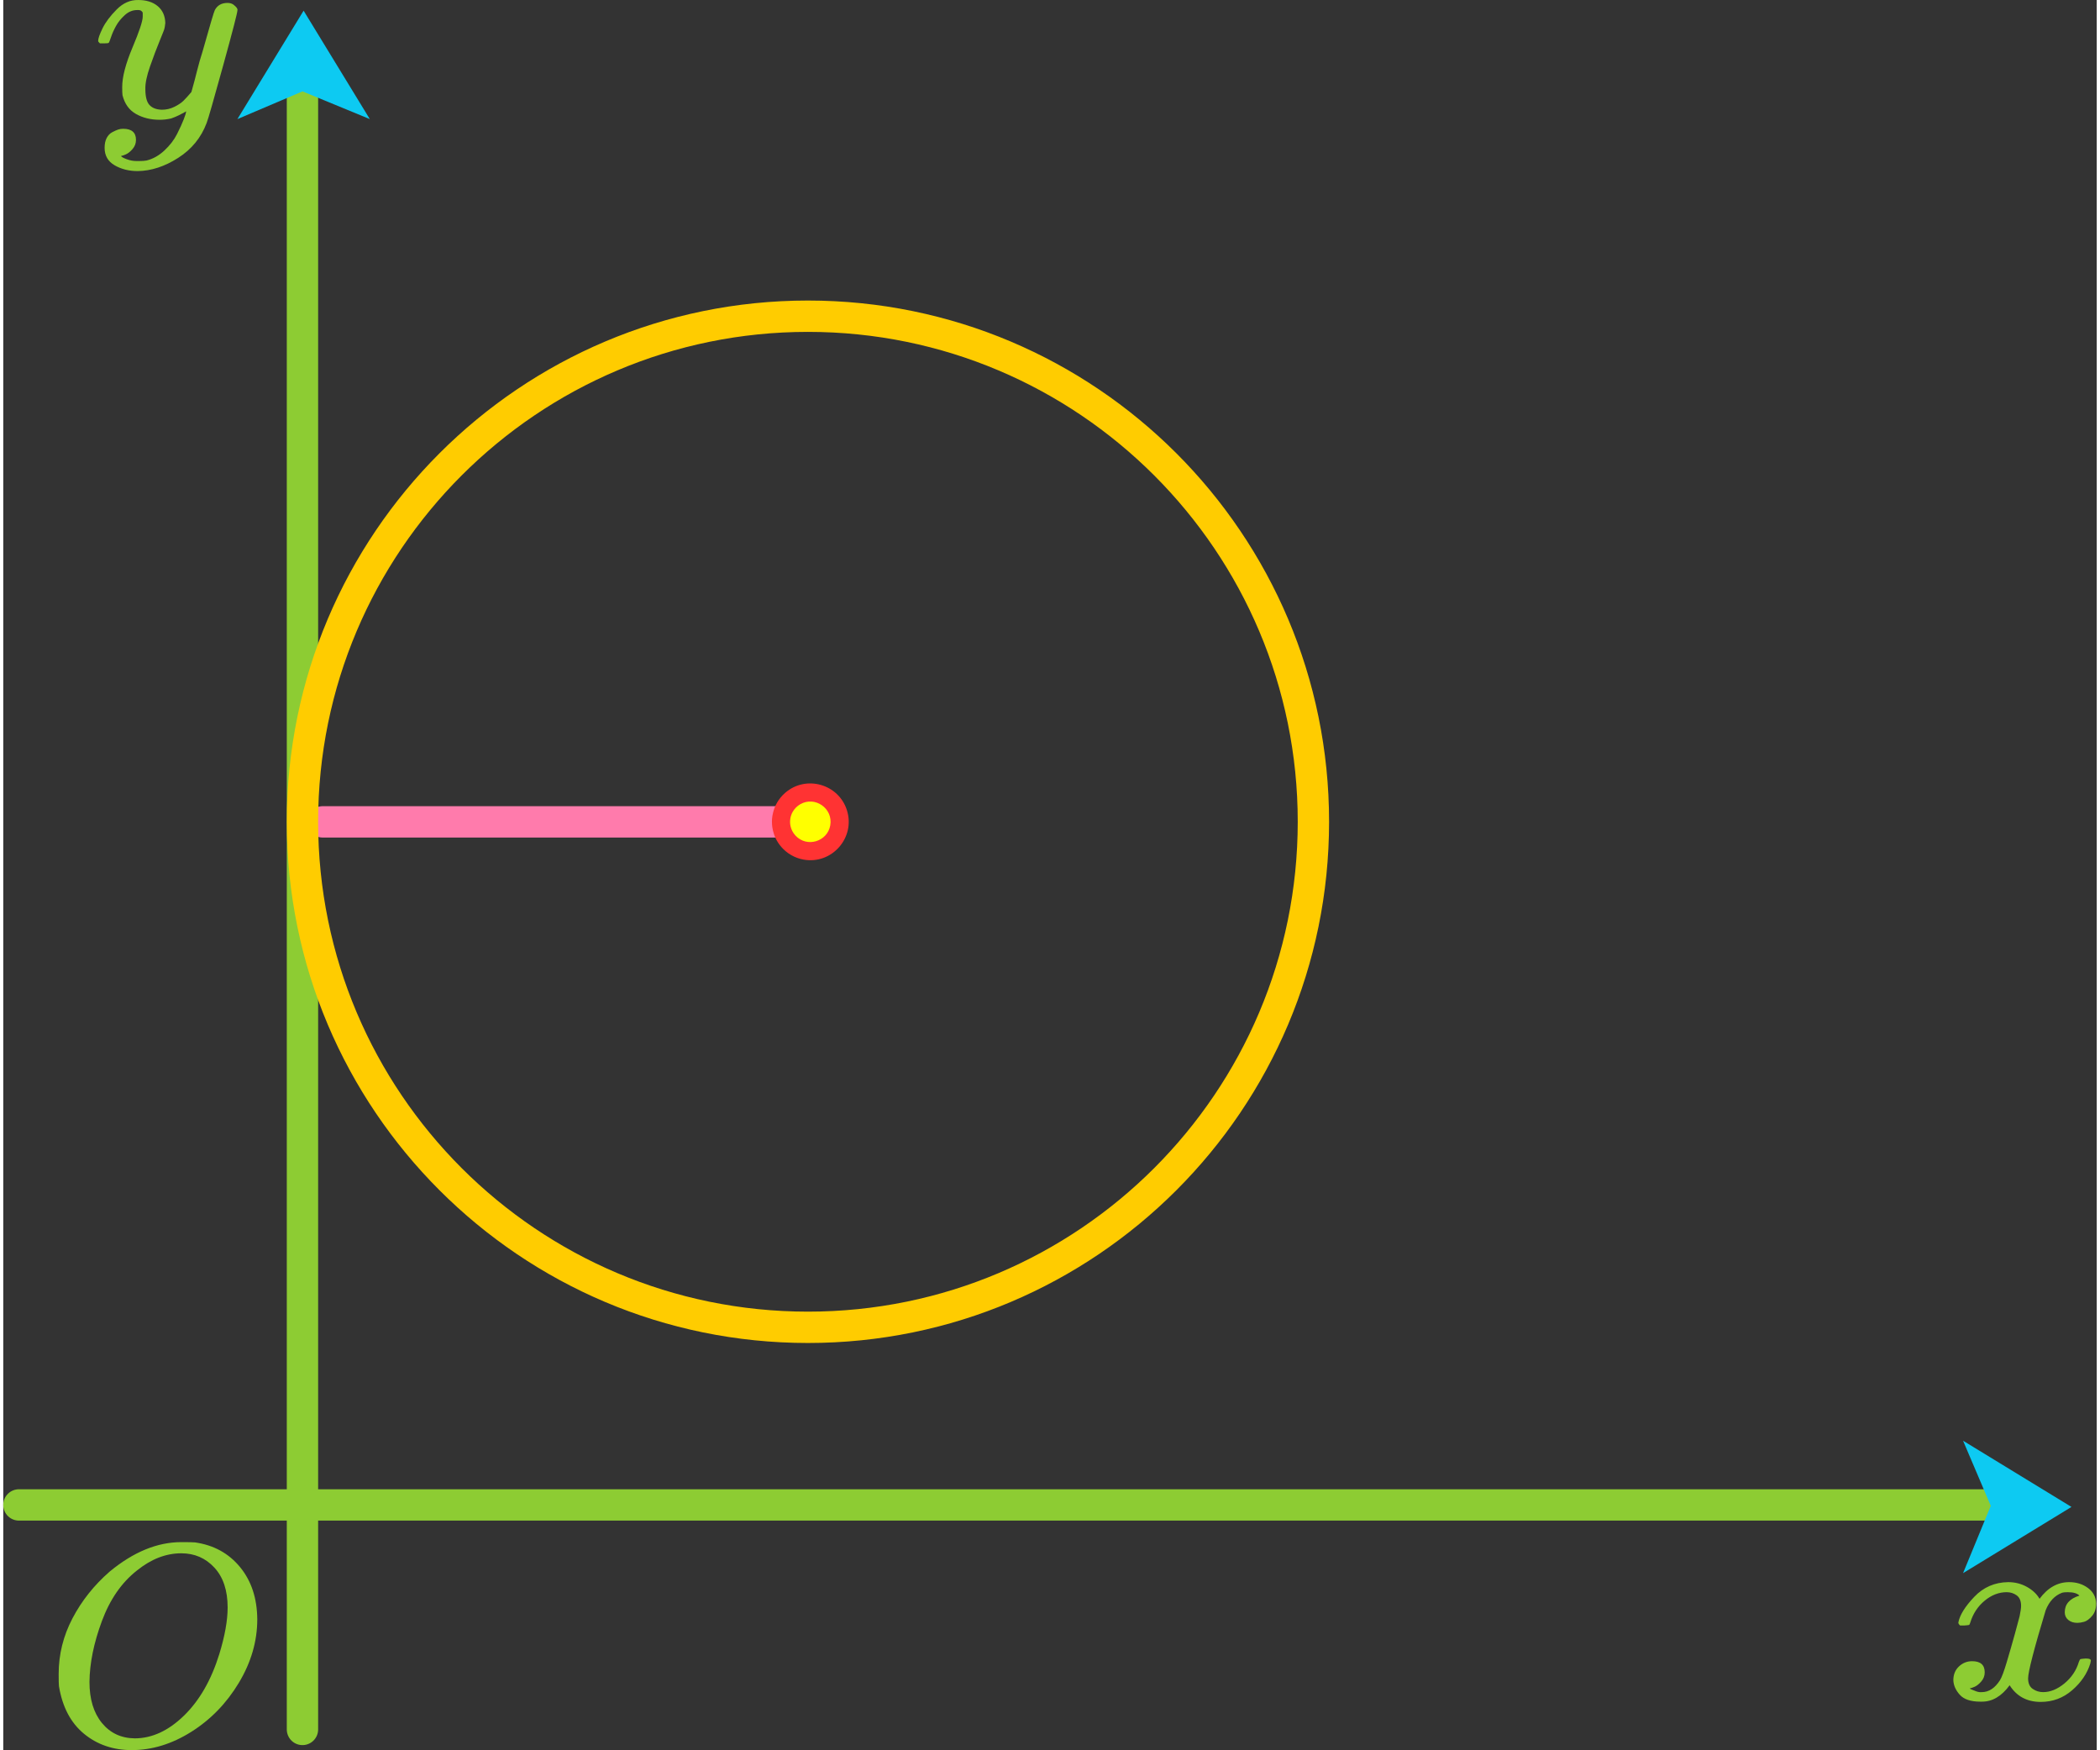
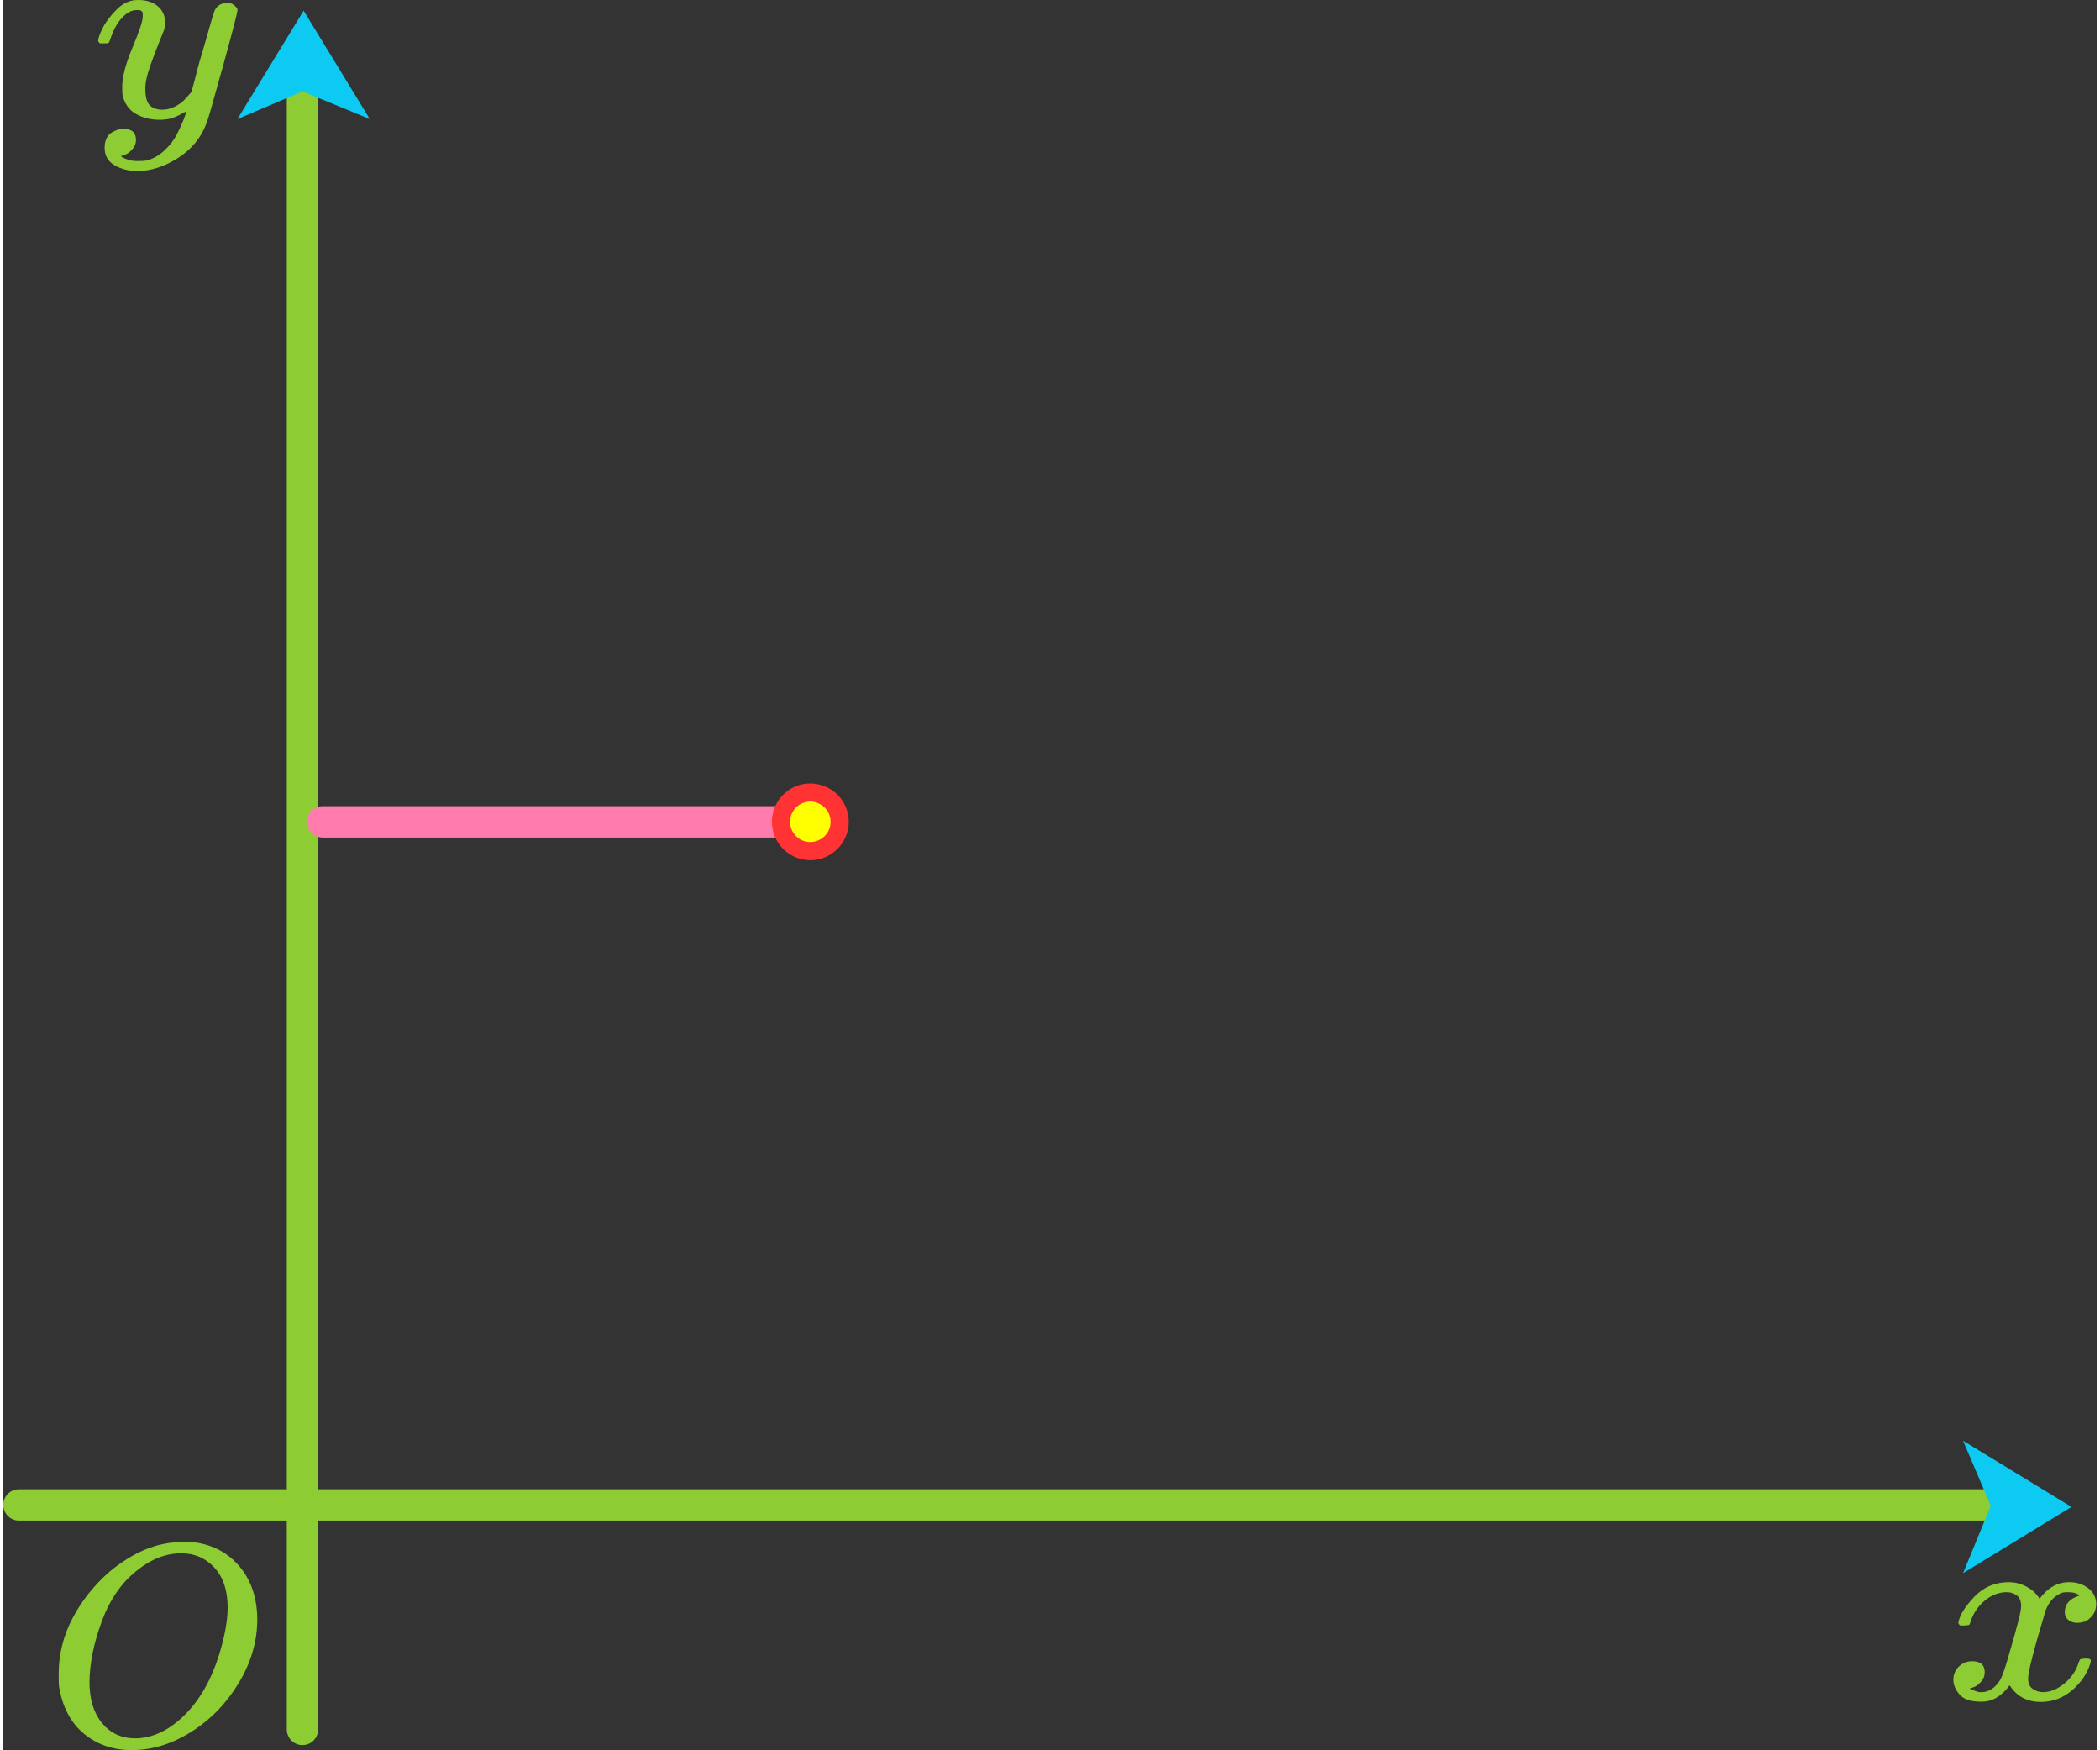
<svg xmlns="http://www.w3.org/2000/svg" width="168" height="140" viewBox="0 0 835 698" version="1.1" xml:space="preserve" style="fill-rule:evenodd;clip-rule:evenodd;stroke-linecap:round;stroke-linejoin:round;stroke-miterlimit:1.5;">
  <rect x="0" y="0" width="835" height="698" fill="#333333" stroke="none" />
  <g>
    <g>
      <path id="MJX-44-TEX-I-1D466" d="M37.849,16.346c0,-0.984 0.585,-2.671 1.755,-5.061c1.169,-2.39 3.04,-4.885 5.613,-7.486c2.573,-2.601 5.458,-3.867 8.654,-3.796c3.197,-0 5.77,0.808 7.719,2.425c1.949,1.617 2.963,3.866 3.041,6.748c-0.156,1.336 -0.273,2.074 -0.351,2.215c-0,0.21 -0.624,1.827 -1.872,4.85c-1.247,3.023 -2.533,6.432 -3.859,10.228c-1.325,3.796 -1.949,6.819 -1.871,9.068c0,3.023 0.546,5.132 1.637,6.327c1.092,1.195 2.729,1.827 4.912,1.898c1.793,-0 3.47,-0.387 5.029,-1.16c1.559,-0.774 2.768,-1.582 3.625,-2.426c0.858,-0.843 1.91,-2.003 3.158,-3.479c-0,-0.07 0.195,-0.773 0.585,-2.109c0.389,-1.336 0.935,-3.409 1.637,-6.221c0.702,-2.812 1.442,-5.413 2.222,-7.803c2.963,-10.544 4.6,-16.062 4.912,-16.554c1.013,-1.898 2.69,-2.847 5.029,-2.847c1.013,-0 1.832,0.246 2.455,0.738c0.624,0.492 1.053,0.914 1.287,1.265c0.234,0.352 0.312,0.668 0.234,0.949c-0,0.914 -1.91,8.295 -5.731,22.143c-3.82,13.848 -6.003,21.44 -6.549,22.776c-2.183,5.834 -5.964,10.474 -11.344,13.918c-5.379,3.445 -10.759,5.202 -16.139,5.272c-3.508,0 -6.588,-0.773 -9.239,-2.319c-2.65,-1.547 -3.976,-3.867 -3.976,-6.96c0,-1.546 0.273,-2.847 0.819,-3.901c0.546,-1.055 1.286,-1.828 2.222,-2.32c0.935,-0.492 1.715,-0.843 2.339,-1.054c0.624,-0.211 1.286,-0.317 1.988,-0.317c3.43,0 5.146,1.477 5.146,4.429c-0,1.406 -0.468,2.636 -1.404,3.691c-0.935,1.054 -1.832,1.757 -2.69,2.108c-0.857,0.352 -1.364,0.528 -1.52,0.528l-0.351,0.105c0.156,0.351 0.897,0.773 2.222,1.265c1.326,0.492 2.651,0.738 3.977,0.738l0.935,0c1.326,0 2.339,-0.07 3.041,-0.21c2.573,-0.633 4.951,-1.969 7.134,-4.007c2.183,-2.039 3.859,-4.218 5.028,-6.538c1.17,-2.319 2.067,-4.288 2.69,-5.905c0.624,-1.616 0.936,-2.671 0.936,-3.163l-0.702,0.422c-0.468,0.281 -1.208,0.668 -2.222,1.16c-1.013,0.492 -2.027,0.914 -3.041,1.265c-1.559,0.352 -3.079,0.527 -4.561,0.527c-3.586,0 -6.744,-0.773 -9.472,-2.319c-2.729,-1.547 -4.522,-4.042 -5.38,-7.487c-0.078,-0.492 -0.117,-1.581 -0.117,-3.269c0,-4.006 1.365,-9.243 4.093,-15.711c2.729,-6.467 4.093,-10.579 4.093,-12.336l0,-1.477c0,-0.21 -0.155,-0.456 -0.467,-0.738c-0.312,-0.281 -0.741,-0.421 -1.287,-0.421l-0.468,-0c-1.793,-0 -3.43,0.667 -4.911,2.003c-1.482,1.336 -2.651,2.777 -3.509,4.323c-0.857,1.547 -1.52,3.023 -1.988,4.429c-0.468,1.406 -0.78,2.179 -0.936,2.32c-0.155,0.14 -0.779,0.21 -1.871,0.21l-1.637,0c-0.468,-0.421 -0.702,-0.738 -0.702,-0.949Z" style="fill:#8dcc33;fill-rule:nonzero;" />
    </g>
  </g>
  <g>
    <g>
      <path id="MJX-44-TEX-I-1D465" d="M779.794,647.079c0.546,-2.952 2.651,-6.362 6.315,-10.228c3.665,-3.866 8.187,-5.834 13.566,-5.905c2.729,0 5.224,0.633 7.485,1.898c2.261,1.266 3.937,2.847 5.029,4.745c3.274,-4.428 7.211,-6.643 11.811,-6.643c2.885,0 5.38,0.774 7.485,2.32c2.105,1.547 3.197,3.62 3.275,6.221c-0,2.039 -0.546,3.691 -1.638,4.956c-1.091,1.265 -2.144,2.039 -3.157,2.32c-1.014,0.281 -1.91,0.422 -2.69,0.422c-1.481,-0 -2.69,-0.387 -3.625,-1.16c-0.936,-0.773 -1.404,-1.793 -1.404,-3.058c0,-3.234 1.949,-5.448 5.848,-6.643c-0.858,-0.914 -2.417,-1.371 -4.678,-1.371c-1.014,0 -1.755,0.071 -2.222,0.211c-2.963,1.125 -5.146,3.445 -6.549,6.959c-4.678,15.536 -7.017,24.604 -7.017,27.205c-0,1.968 0.623,3.374 1.871,4.217c1.247,0.844 2.612,1.266 4.093,1.266c2.885,-0 5.73,-1.16 8.537,-3.48c2.807,-2.32 4.717,-5.167 5.731,-8.541c0.234,-0.703 0.467,-1.089 0.701,-1.16c0.234,-0.07 0.858,-0.14 1.872,-0.211l0.467,0c1.17,0 1.755,0.282 1.755,0.844c-0,0.07 -0.078,0.457 -0.234,1.16c-1.248,4.007 -3.665,7.557 -7.251,10.65c-3.587,3.093 -7.758,4.639 -12.514,4.639c-5.457,0 -9.589,-2.214 -12.396,-6.643c-3.197,4.358 -6.861,6.538 -10.993,6.538l-0.702,-0c-3.82,-0 -6.549,-0.914 -8.186,-2.742c-1.638,-1.828 -2.495,-3.761 -2.573,-5.799c-0,-2.25 0.74,-4.077 2.222,-5.483c1.481,-1.406 3.235,-2.109 5.262,-2.109c3.353,-0 5.029,1.476 5.029,4.428c0,1.406 -0.468,2.636 -1.403,3.691c-0.936,1.054 -1.832,1.757 -2.69,2.109c-0.858,0.351 -1.364,0.527 -1.52,0.527l-0.351,0.105c-0,0.071 0.234,0.211 0.702,0.422c0.467,0.211 1.091,0.457 1.871,0.738c0.779,0.281 1.52,0.387 2.222,0.317c2.807,-0 5.223,-1.582 7.251,-4.745c0.701,-1.125 1.598,-3.515 2.689,-7.17c1.092,-3.656 2.183,-7.452 3.275,-11.388c1.091,-3.937 1.715,-6.256 1.871,-6.959c0.39,-1.898 0.585,-3.269 0.585,-4.113c-0,-1.968 -0.585,-3.374 -1.754,-4.217c-1.17,-0.844 -2.495,-1.266 -3.977,-1.266c-3.118,0 -6.042,1.125 -8.771,3.374c-2.729,2.25 -4.639,5.132 -5.73,8.647c-0.156,0.632 -0.351,0.984 -0.585,1.054c-0.234,0.07 -0.858,0.141 -1.871,0.211l-1.637,0c-0.468,-0.422 -0.702,-0.808 -0.702,-1.16Z" style="fill:#8dcc33;fill-rule:nonzero;" />
    </g>
  </g>
  <path d="M1539.85,915.628l-0,-650.438" style="fill:none;stroke:#8dcc33;stroke-width:12.5px;" />
  <path d="M119.338,689.687l0,-650.438" style="fill:none;stroke:#8dcc33;stroke-width:12.5px;" />
  <path d="M6.25,600.156l783.852,-0" style="fill:none;stroke:#8dcc33;stroke-width:12.5px;" />
  <g>
    <g>
      <path id="MJX-22-TEX-I-1D442" d="M101.319,645.722c0,8.758 -2.449,17.212 -7.348,25.361c-4.898,8.15 -11.212,14.662 -18.943,19.536c-7.73,4.874 -15.652,7.312 -23.765,7.312c-7.424,-0 -13.777,-2.171 -19.058,-6.512c-5.281,-4.342 -8.611,-10.663 -9.988,-18.965c-0.077,-0.609 -0.115,-2.246 -0.115,-4.912c-0,-7.769 1.837,-15.156 5.51,-22.163c3.674,-7.007 8.611,-13.214 14.811,-18.622c9.49,-7.845 19.02,-11.767 28.587,-11.767c2.908,0 4.745,0.038 5.511,0.114c7.424,1.067 13.394,4.342 17.91,9.825c4.515,5.484 6.812,12.415 6.888,20.793Zm-11.825,-4.684c-0,-6.779 -1.76,-12.072 -5.281,-15.88c-3.521,-3.808 -7.922,-5.712 -13.203,-5.712c-6.123,-0 -12.017,2.284 -17.681,6.854c-6.123,4.798 -10.791,11.539 -14.006,20.221c-3.215,8.683 -4.86,16.756 -4.937,24.22c0,6.854 1.646,12.3 4.937,16.336c3.291,4.037 7.654,6.093 13.088,6.17c6.888,-0 13.432,-3.009 19.632,-9.026c6.2,-6.016 10.907,-14.204 14.121,-24.562c2.22,-7.235 3.33,-13.442 3.33,-18.621Z" style="fill:#8dcc33;fill-rule:nonzero;" />
    </g>
  </g>
  <path d="M119.796,4.253l26.406,43.243l-26.841,-11.056l-25.972,11.056l26.407,-43.243Z" style="fill:#0dcaf2;" />
  <path d="M824.922,600.953l-43.243,26.407l11.056,-26.841l-11.056,-25.972l43.243,26.406Z" style="fill:#0dcaf2;" />
  <path d="M323.345,327.755l-195.959,0" style="fill:none;stroke:#ff7bac;stroke-width:12.5px;" />
  <path d="M310.213,327.733c-0,-6.454 5.239,-11.693 11.692,-11.693c6.453,0 11.692,5.239 11.692,11.693c-0,6.453 -5.239,11.692 -11.692,11.692c-6.453,-0 -11.692,-5.239 -11.692,-11.692Z" style="fill:#ff0;" />
  <path d="M306.597,327.733c0.002,-0.08 -0.342,-6.693 5.291,-11.573c8.35,-7.234 21.377,-3.443 24.635,7.023c3.395,10.907 -6.024,21.638 -17.323,19.618c-3.482,-0.623 -6.605,-2.439 -8.867,-5.051c-3.903,-4.505 -3.723,-9.504 -3.736,-10.017Zm7.231,-0c0.008,0.232 -0.112,3.054 2.165,5.499c4.555,4.894 12.706,2.398 13.862,-4.067c1.208,-6.756 -6.074,-11.83 -11.965,-8.441c-1.238,0.713 -2.281,1.755 -2.993,2.994c-1.107,1.923 -1.061,3.692 -1.069,4.015Z" style="fill:#f33;" />
-   <path d="M528.813,327.714c-0,114.722 -93.14,207.861 -207.862,207.861c-114.722,0 -207.861,-93.139 -207.861,-207.861c-0,-114.722 93.139,-207.862 207.861,-207.862c114.722,0 207.862,93.14 207.862,207.862Zm-12.5,-0c-0,-107.823 -87.539,-195.362 -195.362,-195.362c-107.823,0 -195.361,87.539 -195.361,195.362c-0,107.823 87.538,195.361 195.361,195.361c107.823,0 195.362,-87.538 195.362,-195.361Z" style="fill:#fc0;" />
</svg>